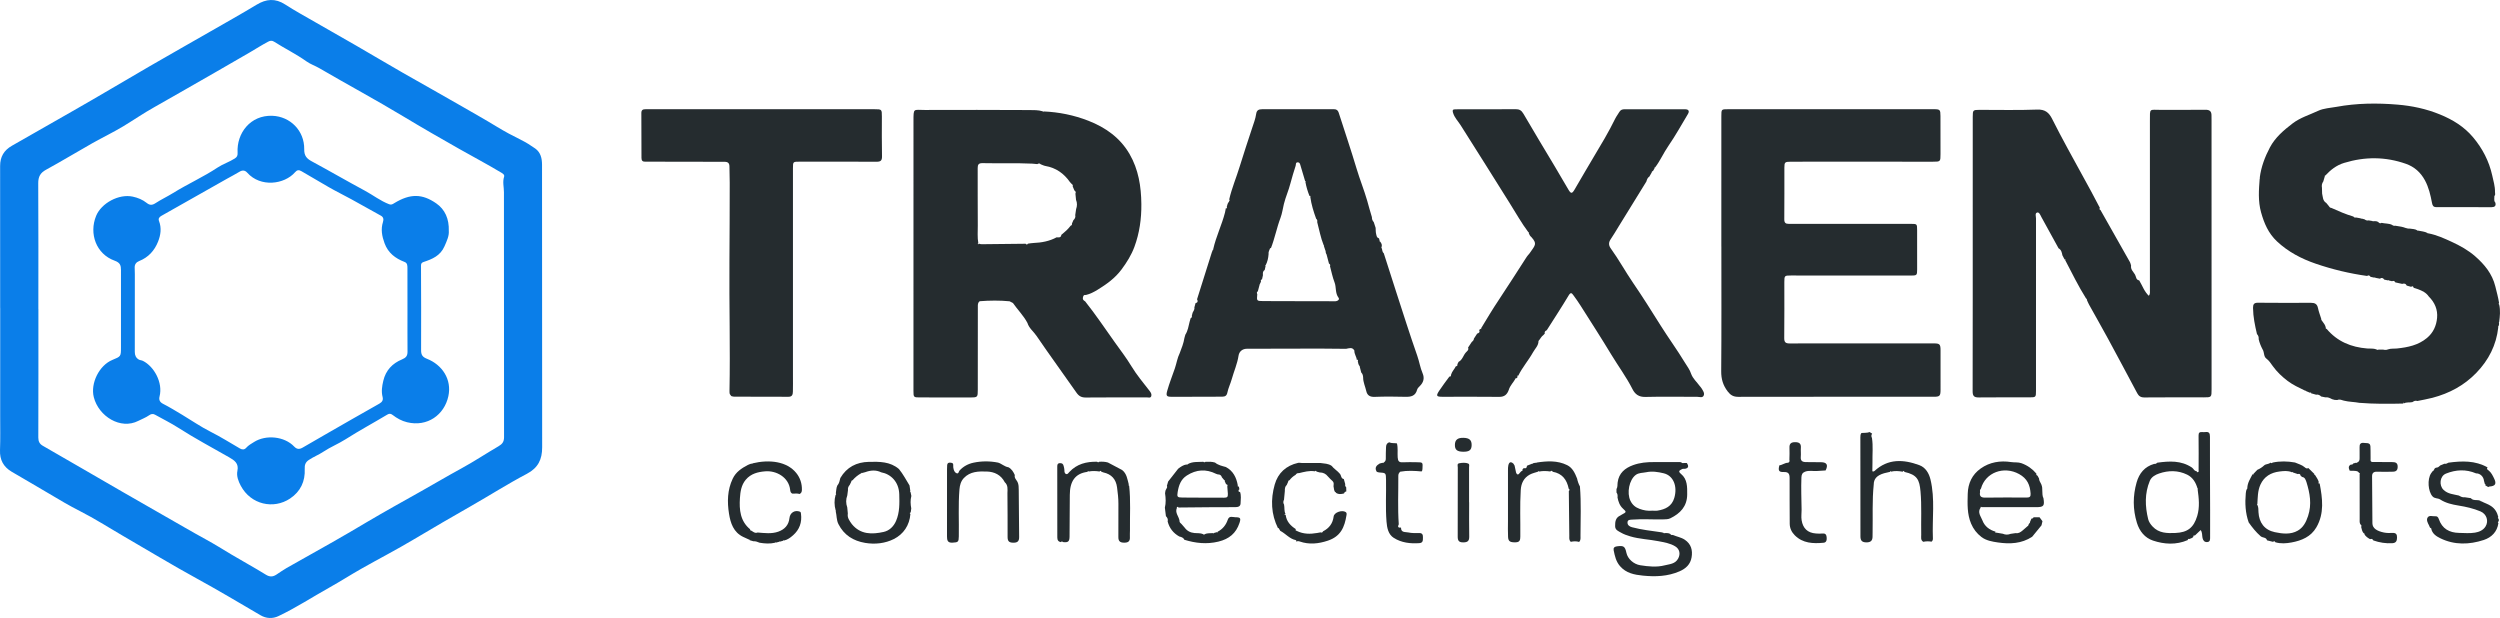
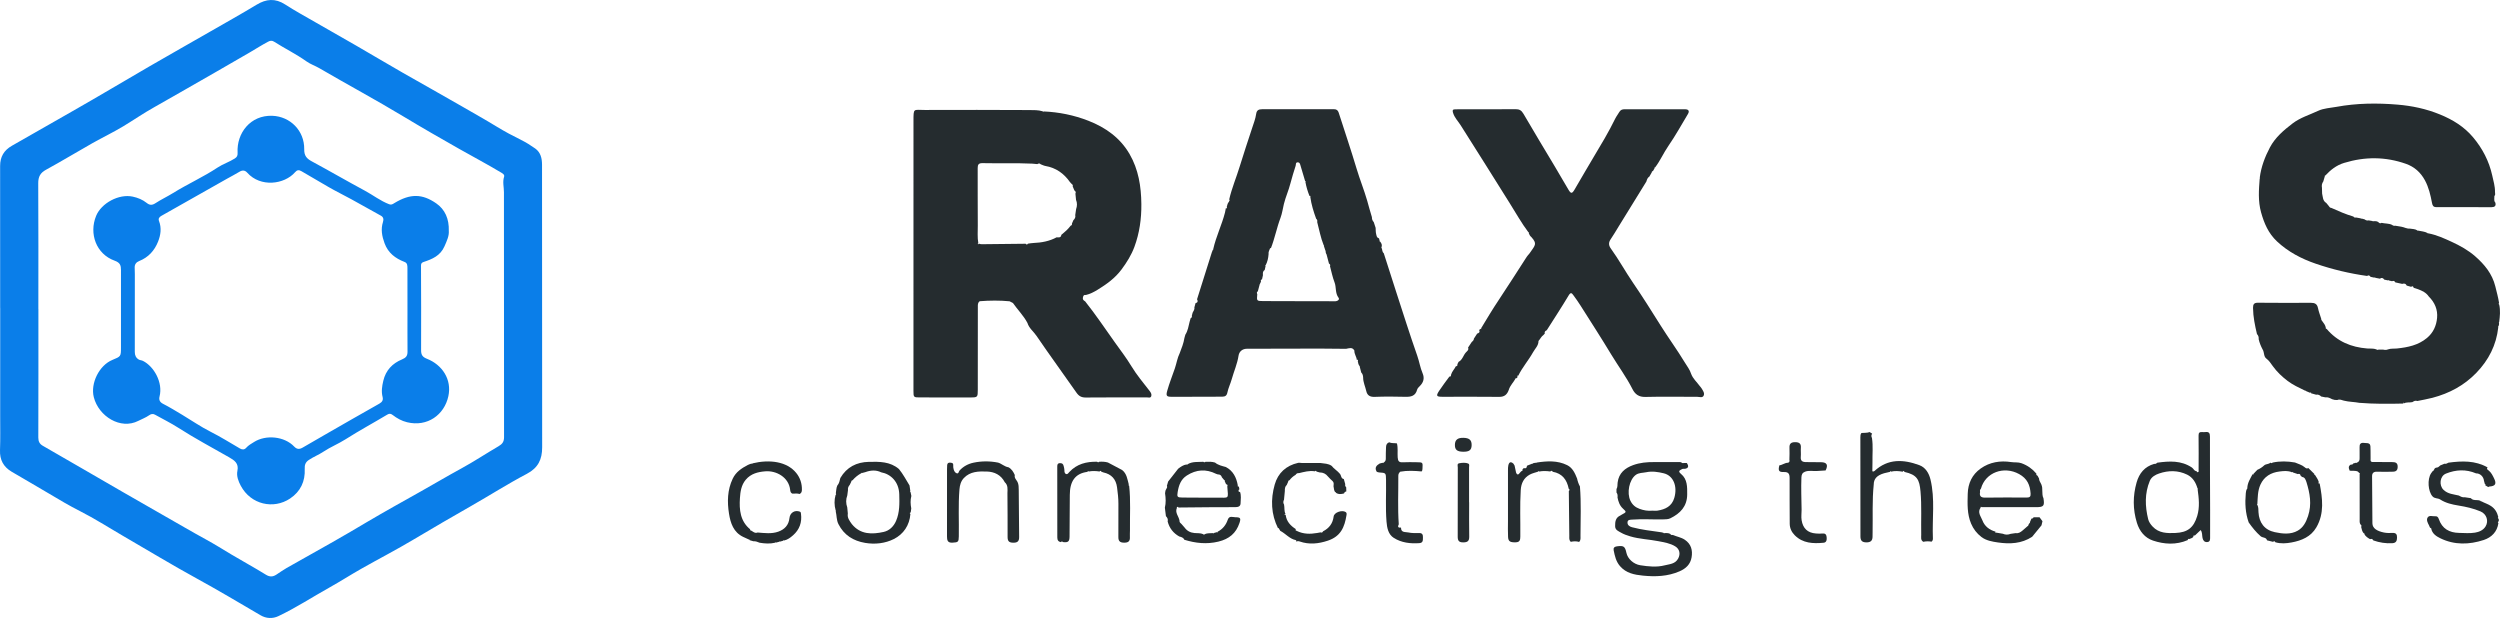
<svg xmlns="http://www.w3.org/2000/svg" version="1.1" id="_x2014_ŽÓť_x5F_1" x="0px" y="0px" viewBox="0 0 3614.83 893.57" style="enable-background:new 0 0 3614.83 893.57;" xml:space="preserve">
  <style type="text/css">
	.st0{fill:#FFFFFF;}
	.st1{fill:#F7F7F7;}
	.st2{fill:#FDFEFF;stroke:#1A2745;stroke-width:21;stroke-linecap:round;stroke-linejoin:round;stroke-miterlimit:10;}
	.st3{fill:none;stroke:#1A2745;stroke-width:21;stroke-linecap:round;stroke-linejoin:round;stroke-miterlimit:10;}
	.st4{fill:#FFFFFF;stroke:#1A2745;stroke-width:21;stroke-linecap:round;stroke-linejoin:round;stroke-miterlimit:10;}
	.st5{fill-rule:evenodd;clip-rule:evenodd;fill:#FFFFFF;}
	.st6{fill-rule:evenodd;clip-rule:evenodd;fill:#FFD102;}
	.st7{fill-rule:evenodd;clip-rule:evenodd;fill:none;stroke:#FFD102;stroke-width:22;stroke-miterlimit:10;}
	.st8{fill:#0A7EE9;}
	.st9{fill:#252C2F;}
</style>
  <g>
    <path class="st8" d="M0.23,445.2c0-68.34,0.07-136.68-0.06-205.01c-0.02-13.35,5.31-22.74,17.1-29.47   c30.15-17.22,60.29-34.47,90.48-51.63c36.24-20.6,71.99-42.08,108.07-62.97c29.42-17.04,59.03-33.76,88.51-50.68   C326.59,32.66,349,20.13,370.96,6.85c13.99-8.47,27.04-9.61,41.24-0.45c14.35,9.25,29.38,17.44,44.18,25.98   c19.6,11.3,39.32,22.4,58.9,33.72c22.52,13.02,44.86,26.34,67.43,39.28c28.39,16.28,57.03,32.11,85.34,48.5   c16.67,9.65,33.5,19.04,49.96,29.11c11.43,6.99,23.49,13.43,35.64,19.43c7.05,3.48,13.79,7.74,20.22,12.29   c7.93,5.62,9.87,14.34,9.88,23.4c0.09,136.23,0.03,272.47,0.19,408.7c0.02,17.35-5.75,29.7-22.2,38.34   c-27.34,14.36-53.44,31.04-80.29,46.35c-27.91,15.92-55.7,32.03-83.29,48.51c-24.77,14.8-50.46,28.05-75.58,42.28   c-15.45,8.75-30.41,18.38-45.92,27.04c-24.73,13.8-48.48,29.38-74.09,41.55c-8.37,3.98-17.66,3.55-25.82-1.23   c-30.58-17.93-61.04-36.06-92.13-53.09c-36.38-19.93-71.83-41.45-107.7-62.25c-20.35-11.81-40.2-24.6-61.15-35.21   c-15.44-7.81-30.25-16.62-45.01-25.44c-17.89-10.69-36-20.98-53.93-31.59c-11.86-7.02-17.34-17.18-16.82-31.19   c0.61-16.51,0.25-33.06,0.26-49.59C0.31,549.25,0.3,497.23,0.3,445.2C0.27,445.2,0.25,445.2,0.23,445.2z M55.46,446.89   c0.02,0,0.05,0,0.07,0c0,61.93,0.08,123.87-0.13,185.8c-0.02,5.62,1.88,9.22,6.47,11.86c19.38,11.18,38.76,22.37,58.14,33.56   c38.46,22.2,76.79,44.63,115.43,66.5c20.78,11.76,41.31,23.94,62.28,35.37c12.58,6.86,24.85,14.58,37.22,21.99   c16.38,9.81,33.22,18.88,49.44,28.95c5.61,3.49,10.07,3.27,15.09,0.04c4.94-3.18,9.69-6.68,14.79-9.58   c22.25-12.67,44.57-25.19,66.9-37.72c16.82-9.44,33.36-19.35,49.97-29.15c25.55-15.06,51.48-29.47,77.35-43.98   c19.51-10.95,38.74-22.39,58.4-33.1c18.4-10.02,35.9-21.69,54.02-32.24c5.32-3.1,7.91-6.43,7.9-12.93   c-0.18-118.14-0.13-236.28-0.15-354.41c0-7.38-2.21-14.73,0.2-22.18c0.92-2.84-1.39-4.46-3.92-5.97   c-20.04-12.02-40.69-22.94-61.01-34.45c-26.9-15.25-53.74-30.64-80.21-46.62c-40.17-24.26-81.53-46.41-122.04-70.07   c-5.99-3.5-12.82-5.74-18.42-9.73c-15.01-10.68-31.57-18.74-47.04-28.6c-2.94-1.87-5.55-1.54-8.58,0.06   c-8.95,4.73-17.45,10.21-26.18,15.3c-32.32,18.86-64.85,37.37-97.32,55.99c-13.71,7.86-27.41,15.77-41.21,23.47   c-15.3,8.54-29.7,18.5-44.67,27.54c-14.53,8.78-29.94,16.11-44.73,24.47c-22.36,12.64-44.32,26-66.86,38.3   c-8.43,4.6-11.46,10.1-11.39,19.69C55.66,325.66,55.46,386.28,55.46,446.89z" />
-     <path class="st9" d="M3037.13,303.64c14.25,25.17,28.52,50.34,42.71,75.54c0.83,1.48,1.06,3.29,1.56,4.93   c-0.92,5.53,3.47,9.03,5.76,13.06c1.57,2.76,1.2,7.62,5.96,8.24c4.53,7.38,7.22,15.94,13.87,22.29c2.29-2.7,1.63-5.65,1.63-8.37   c0.01-81.34-0.12-162.69,0-244.03c0.03-19.88-1.37-16.28,16.69-16.42c21.19-0.16,42.38,0.16,63.56-0.15c6.41-0.1,8.9,2.46,8.8,8.46   c-0.04,2.2,0.07,4.41,0.07,6.61c0.02,129.62,0.03,259.24,0.05,388.86c0,11.9,0.02,11.91-11.79,11.91   c-28.47,0-56.94-0.17-85.41,0.12c-5.28,0.05-8.13-2.03-10.38-6.25c-13.96-26.15-27.86-52.34-42-78.4   c-9-16.58-18.38-32.96-27.53-49.46c-1.27-2.29-2.22-4.75-3.32-7.12c0.58-1.01,0.08-1.45-0.89-1.64   c-11.31-17.95-20.56-37.02-30.38-55.78c0.17-0.39,0.33-0.79,0.5-1.19c-0.45,0.12-0.9,0.23-1.35,0.35c-1.05-2.02-2.1-4.03-3.15-6.03   c-0.79-3.95-1.5-7.96-5.56-10.15c-8.22-14.95-16.46-29.89-24.66-44.85c-1.58-2.88-3.14-7.56-6.14-6.88   c-3.67,0.83-1.79,5.67-1.8,8.67c-0.09,83.11-0.04,166.21-0.02,249.32c0,8.98-0.24,9.27-9.27,9.28c-24.5,0.03-49-0.14-73.49,0.13   c-6.5,0.07-8.87-1.94-8.85-8.69c0.19-90.16,0.13-180.32,0.14-270.48c0-42.33,0-84.65,0.02-126.98c0-9.23,0.43-9.66,9.73-9.67   c27.81-0.04,55.65,0.66,83.41-0.4c11.52-0.44,17.11,4.38,21.69,13.57c7.2,14.43,14.82,28.66,22.5,42.85   c11.24,20.78,22.72,41.43,34.03,62.17c4.26,7.82,8.32,15.75,12.47,23.62C3035.25,302.03,3035.5,303.03,3037.13,303.64z" />
    <path class="st9" d="M1508.88,161.13c22.36,0.93,44.1,5.37,64.85,13.47c24.76,9.67,45.86,24.56,59.51,48.09   c12.96,22.34,16.82,46.87,17.08,72.36c0.22,21.26-2.7,41.99-10.01,61.79c-4.34,11.75-10.96,22.46-18.66,32.81   c-9.45,12.69-21.53,21.22-34.44,29.22c-5.34,3.31-10.98,6.23-17.18,7.7c-3.25-0.62-3.88,1.7-4.25,4.02   c-0.37,2.3,0.6,3.61,3.27,5.15c15.22,19.1,28.79,39.44,42.95,59.28c8.08,11.32,16.66,22.48,23.95,34.52   c7.66,12.66,17.33,24.13,26.43,35.88c1.95,2.51,3.22,5.06,2.18,7.68c-1.1,2.78-4.29,1.46-6.55,1.47   c-29.33,0.09-58.66-0.07-87.98,0.22c-6.18,0.06-9.97-1.91-13.55-7.06c-19.11-27.49-38.97-54.46-57.78-82.14   c-4.28-6.3-10.83-11.04-13.1-18.67c-5.59-10.58-14.19-19.01-20.94-28.78c-1.62-0.83-3.25-1.67-4.85-2.5   c-14.37-1.39-28.75-1.23-43.14-0.11c-3.06,2.07-2.77,5.26-2.77,8.34c-0.03,39.87-0.09,79.74-0.08,119.61   c0,10.93-0.21,11.21-11.06,11.2c-24.26-0.02-48.52,0-72.78-0.03c-8.91-0.01-9.17-0.31-9.17-9.33   c-0.01-129.97-0.05-259.94,0.03-389.91c0.01-19.86-0.21-16.35,16.39-16.4c50.28-0.17,100.57-0.15,150.85,0.12   c6.5,0.04,13.2-0.14,19.6,1.81C1507.94,161.77,1508.33,161.99,1508.88,161.13z M1554.98,279.99c1.05-2.05,0.21-3.48-1.5-4.64   c-0.81-1.94-1.62-3.87-2.43-5.81c0.53-1.6-0.11-2.72-1.47-3.53c-0.88-0.96-1.88-1.84-2.62-2.9c-8.72-12.4-20.2-20.51-35.36-23.13   c-2.33-0.4-4.52-1.59-6.78-2.41c-1.56-1.73-3.23-1.35-4.94-0.27c-2.4-0.23-4.79-0.57-7.2-0.68c-23.97-1.11-47.96-0.21-71.93-0.73   c-5.86-0.13-7.11,2.23-7.09,7.23c0.1,27.69-0.09,55.37,0.15,83.06c0.07,8.54-0.78,17.14,0.79,25.64c-0.89,0.08-1.03,0.66-0.46,1.12   c0.52,0.42,1.11,0.08,1.31-0.64c2.73,1.17,5.62,0.8,8.43,0.77c19.7-0.17,39.39-0.41,59.09-0.64c1.17,1.43,2.3,1.6,3.35-0.13   c2.58-0.32,5.15-0.83,7.73-0.94c11.79-0.5,23.21-2.48,33.71-8.21c2.93,0.05,6.31,0.98,6.84-3.57c4.86-3.99,9.65-8.06,13.42-13.17   c1.64-0.48,2.2-1.61,1.95-3.22c0.69-1.61,1.39-3.21,2.08-4.82c2.21-2,3.33-4.38,2.66-7.41c0.42-2.84,0.83-5.68,1.25-8.52   c1.59-4.5,1.74-9-0.1-13.48C1555.56,285.99,1555.27,282.99,1554.98,279.99z" />
    <path class="st9" d="M3406.52,314.46c2.3,0.42,4.61,0.84,6.9,1.26c0.26,0.62,0.59,0.97,1.13,0.23c1.44,0.39,2.88,0.78,4.31,1.16   c1.8,1.29,3.72,2.19,6.03,1.54c1.91,0.32,3.82,0.64,5.73,0.95c0.29,0.77,0.65,1.01,1.17,0.16c2.41-0.05,4.82-0.13,6.95,1.27   c1.35,1.5,2.83,2.55,4.89,1.2c4.95,1.22,10.25,0.62,14.99,2.85c1.41,1.09,2.93,1.78,4.78,1.29c2.87,0.47,5.75,0.94,8.6,1.41   c4.2,0.65,8.01,3.15,12.46,2.77c3.7,0.65,7.62,0.39,10.92,2.65c0.28,0.56,0.64,0.74,1.16,0.25c4.52,1.06,9.29,1.15,13.48,3.48   c0.09,0.69,0.44,0.81,1.01,0.44c11.96,2.25,22.84,7.19,33.86,12.26c12.33,5.66,24.1,12.25,34.08,21   c13.33,11.68,24.61,25.16,29.08,43.43c1.96,8.01,4.18,15.94,5.44,24.1c-0.79,0.81-0.81,1.58,0.17,2.28   c1.96,8.44,1.05,16.87-0.02,25.3c-0.16,0.04-0.47,0.1-0.47,0.12c0.05,0.31,0.13,0.6,0.21,0.9c0.27,1.92-0.05,3.72-1.02,5.39   c-0.15,0.1-0.43,0.25-0.42,0.32c0.08,0.32,0.24,0.62,0.38,0.93c-2.83,25.6-13.85,47.19-31.66,65.65   c-17.66,18.31-38.99,29.68-63.48,36.15c-7.28,1.92-14.6,3.09-21.88,4.64c-2.75-1.09-4.99,0.19-7.19,1.62   c-4.1,0.85-8.52-0.3-12.4,1.91c-0.21-0.45-0.41-0.88-0.66-1.29c-0.02-0.04-0.47,0.11-0.47,0.12c0.09,0.44,0.22,0.88,0.34,1.32   c-21.18,0.5-42.35,0.66-63.47-1.05c-7.4-1.44-15.03-1.27-22.43-3.18c-2.94-0.76-6.12-2.46-9.4-0.87c-2.61,0.15-5.12-0.27-7.54-1.21   c-3.07-1.53-6.1-3.28-9.77-2.67c-2.03-0.41-4.06-0.82-6.07-1.23c-2.02-2.09-4.45-3.11-7.41-2.63c-2.4-0.67-4.8-1.34-7.2-2.02   c0.05-0.33,0.24-0.83,0.1-0.95c-0.52-0.44-1.05-0.42-1.35,0.33c-2.14-0.91-4.28-1.81-6.41-2.72c-0.07-0.73-0.41-0.9-1.03-0.48   c-8.68-4.2-17.5-8.23-25.21-14.06c-8.13-6.15-15.51-13.15-21.52-21.51c-2.76-3.84-5.23-7.84-9.25-10.82   c-3.88-2.88-2.89-8.44-4.97-12.45c-0.17-0.29-0.34-0.58-0.51-0.87c-2.43-4.69-4.46-9.54-5.59-14.7c0.27-2.83-0.45-5.35-2.48-7.43   c-2.93-12.41-5.54-24.85-5.68-37.69c-0.05-5.05,1.22-7.63,7.04-7.57c25.54,0.26,51.07,0.22,76.61,0.11   c5.51-0.02,9.02,1.51,10.24,7.47c1.09,5.33,3.12,10.47,4.73,15.68c-0.12,1.31,0.47,2.34,1.37,3.24c2.23,3.02,4.69,5.91,5.25,9.8   c-0.3,1.03,0.17,1.47,1.18,1.48c15.33,18.26,35.46,26.56,58.76,28.38c4.37,0.34,8.84-0.34,13.07,1.25c1.02,1,2.18,0.85,3.39,0.4   c2.15-0.01,4.3-0.03,6.43-0.04c2.39,0.52,4.78,0.73,7.12-0.32c4.24-1.51,8.7-0.85,13.05-1.31c15.59-1.65,30.61-4.68,43.21-15.15   c9.21-7.65,13.62-17.7,14.68-29.02c1.12-11.99-3.38-22.44-12-30.98c-3.78-5.63-9.58-8.3-15.65-10.59c-2.07-0.66-4.14-1.31-6.2-1.96   c-0.5-2.27-1.67-2.92-3.67-1.46c-2.12-0.59-4.24-1.18-6.34-1.76c-1.37-3.03-3.74-3.41-6.6-2.46c-3.32-0.73-6.65-1.47-9.96-2.2   c-1.02-2.07-2.58-2.65-4.7-1.67c-1.45-0.33-2.9-0.65-4.34-0.98c-0.16-0.27-0.32-0.54-0.48-0.81c-0.21,0.23-0.42,0.46-0.62,0.69   c-1.92-0.39-3.83-0.79-5.74-1.18c-1.71-2.36-3.74-3.29-6.39-1.39c-2.25-0.43-4.5-0.86-6.75-1.29c-0.19-1.06-0.54-1.05-1.01-0.14   c-1.91-0.41-3.83-0.81-5.73-1.22c-1.29-1.87-2.8-2.94-5.02-1.29c-25.37-3.54-50.28-9.49-74.39-17.77   c-20.47-7.03-39.68-16.99-55.91-32.21c-12.46-11.69-18.57-26.14-22.99-41.95c-4.54-16.26-3.27-32.67-1.98-49.11   c0.16-0.09,0.47-0.22,0.45-0.28c-0.08-0.33-0.23-0.63-0.36-0.95c1.99-15.52,7.5-30.05,14.71-43.63   c7.6-14.32,19.92-24.86,32.8-34.67c11.15-8.49,24.51-12.36,36.86-18.18c7.99-3.77,17.63-4.12,26.57-5.77   c29.28-5.4,58.85-5.67,88.34-3.2c20.93,1.75,41.34,6.07,61.19,14.18c18.77,7.66,35.18,17.82,48.04,33.14   c13.49,16.07,23.07,34.44,27.62,55.12c1.74,7.93,4.18,15.76,4,24.02c-0.04,1.91,0.98,3.96-0.87,5.56   c-0.36,7.38-0.36,7.38,1.36,9.71c1.34,4.78-1.06,6.56-5.43,6.56c-26.67-0.02-53.34-0.13-80.01-0.08c-4.43,0.01-5.47-2.54-6.15-6.12   c-2.12-11.21-4.62-22.22-10.14-32.5c-6.24-11.63-15.38-19.71-27.51-23.99c-29.56-10.43-59.25-10.53-89.38-1.34   c-11.37,3.46-19.55,10.14-27.22,18.3c-0.77-0.08-0.9,0.32-0.69,0.96c-0.74,2.53-1.49,5.05-2.23,7.56c-1.98,2.75-2.56,5.8-1.93,9.12   c0.08,2.79,0.15,5.58,0.22,8.36c1.19,4.88,0.77,10.49,6.01,13.61c1.09,1.33,2.19,2.65,3.28,3.96c1.03,1.54,1.99,3.2,4.19,3.27   c10.38,4.65,20.78,9.25,31.73,12.42C3403.82,314.32,3404.92,315.06,3406.52,314.46z" />
-     <path class="st9" d="M2488.94,356.26c0-62.83-0.01-125.65,0.01-188.48c0-9.89,0.06-9.87,9.88-9.87c99.1,0,198.19,0,297.29,0   c8.95,0,9.65,0.7,9.66,9.88c0.02,18.3,0.04,36.59,0.05,54.89c0.01,11.04-0.08,11.14-10.95,11.14   c-57.6-0.01-115.21-0.03-172.81-0.04c-11.04,0-22.07,0.01-33.1,0.06c-8.09,0.04-8.87,0.76-8.88,8.52   c-0.04,24.91,0.11,49.82-0.13,74.73c-0.05,5.03,1.86,6.64,6.52,6.6c11.7-0.1,23.39-0.01,35.09-0.01c47.23,0,94.46-0.02,141.68,0.01   c8.65,0.01,8.76,0.16,8.78,9c0.04,18.96,0.02,37.92,0.03,56.87c0.01,8.36-0.39,8.88-8.99,8.89c-30.02,0.03-60.03-0.02-90.05-0.04   c-27.81-0.02-55.62-0.03-83.43-0.06c-9.25-0.01-9.55,0.21-9.56,9.67c-0.03,26.89,0.19,53.79-0.14,80.68   c-0.08,6.18,1.93,7.93,7.85,7.9c41.49-0.16,82.98-0.05,124.48-0.04c28.03,0.01,56.06-0.03,84.09-0.02c8.25,0,9.55,1.21,9.59,9.6   c0.09,19.18,0.08,38.35,0.01,57.53c-0.03,8.89-1.2,10.02-9.83,10.02c-94.24,0-188.48-0.08-282.72,0.11   c-6.96,0.01-11.13-2.41-15.28-7.85c-6.72-8.81-9.42-17.93-9.33-29.16c0.5-60.18,0.24-120.36,0.24-180.54   C2488.97,356.26,2488.96,356.26,2488.94,356.26z" />
    <path class="st9" d="M1986.36,321.14c0.91,2.8,1.81,5.59,2.71,8.37c0.19,2.89,0,5.9,0.71,8.67c0.62,2.43,0.73,5.62,4.16,6.42   c0.33,1.29,0.66,2.57,0.99,3.85c-0.18,0.58-0.18,1.04,0.66,0.87c2.19,2.61,3.28,5.44,1.76,8.76c1.78,2.39,0.71,6.03,3.46,8.02   c5.91,18.44,11.75,36.91,17.74,55.32c10.1,31.04,19.9,62.19,30.71,92.98c2.96,8.43,4.23,17.27,7.77,25.51   c2.95,6.87,1.29,13.16-4.22,18.43c-1.54,1.47-3.27,3.25-3.78,5.18c-2.41,9.06-8.78,10.45-16.97,10.24   c-14.75-0.39-29.54-0.5-44.28,0.08c-6.9,0.27-10.86-2.09-12.28-8.49c-1.45-6.52-4.54-12.66-4.51-19.49   c-0.13-2.71-0.69-5.29-2.76-7.28c-0.73-2.84-1.46-5.67-2.19-8.5c0.09-0.13,0.28-0.35,0.25-0.4c-0.19-0.25-0.43-0.45-0.66-0.67   c-1.64-2.02-1.91-4.5-2.36-6.91c0.37-1.25,0.98-2.73-1.4-1.59c-0.34-4.75-3.9-8.68-3.52-13.6c-3.01-5.5-7.68-3.27-12.02-2.53   c-12.78-0.12-25.55-0.35-38.33-0.34c-35.05,0.02-70.09,0.13-105.14,0.24c-6.37,0.02-11.1,3.94-12.01,10   c-1.77,11.78-6.69,22.64-9.86,34.01c-1.82,6.52-4.94,12.73-6.29,19.32c-0.95,4.61-3.3,5.85-7.13,5.94   c-6.61,0.14-13.22,0.1-19.83,0.12c-17.85,0.04-35.71,0.07-53.56,0.08c-7.45,0.01-8.48-1.44-6.46-8.68   c3.06-10.98,7.32-21.53,11-32.29c2.52-7.36,3.59-15.21,7.11-22.27c2.73-7.14,5.59-14.25,6.77-21.89c0.44-1.54,0.87-3.09,1.3-4.62   c3.71-5.67,4.59-12.3,6.19-18.69c0.49-1.72,0.99-3.45,1.47-5.16c1.46-0.72,2.22-1.8,1.72-3.5c0.38-1.5,0.77-3,1.15-4.48   c1.1-2.41,3.13-4.52,2.52-7.52c0.56-2.1,1.13-4.19,1.69-6.27c3.39-0.85,3.68-2.92,2.21-5.67c7.12-22.61,14.23-45.22,21.36-67.82   c0.39-1.24,0.95-2.42,1.43-3.63c0.77,0.03,0.83-0.37,0.58-0.96c4.05-18.18,12.44-34.97,17.03-52.98c0.53-2.09,0.84-4.24,1.26-6.35   c2.43,0.96,1.63-0.53,1.27-1.67c0.88-2.55,0.97-5.43,3.12-7.44c0.01-1.15,2.05-2.06,0.42-3.42c3.78-16.44,10.44-31.97,15.33-48.07   c5.61-18.47,11.85-36.76,17.82-55.12c2.21-6.8,4.88-13.48,5.88-20.61c0.71-5.07,3.51-6.71,8.48-6.69   c29.32,0.12,58.64,0.01,87.97-0.02c5.29,0,10.58,0.07,15.87-0.01c3.52-0.05,5.81,1.36,6.92,4.8c8.69,27.1,17.83,54.06,25.99,81.31   c4.67,15.6,10.81,30.69,15.32,46.28c2.27,7.86,4.24,15.83,6.76,23.62C1983.66,316.66,1984.39,319.13,1986.36,321.14z    M1826.12,397.91c-0.43,1.95-0.85,3.89-1.28,5.84c-1.54,0.69-2.26,1.74-1.52,3.43c-0.71,1.51-1.42,3.02-2.13,4.53l0.02,0.28   c-0.82,3.09-1.64,6.18-2.46,9.27c-2.09,1.06-1.37,2.66-0.82,4.23c-0.93,9.57-0.93,9.78,8.53,9.85c24.86,0.18,49.72,0.16,74.58,0.21   c9.68,0.02,19.36-0.13,29.04,0.08c3.92,0.08,7.32-2.52,5.43-5.01c-5.25-6.88-3.05-15.16-5.88-22.41   c-2.92-7.49-4.43-15.53-6.56-23.33c0.94-1.82-0.05-2.88-1.47-3.78c-1.09-4.11-2.17-8.23-3.26-12.34c0.09-0.15,0.27-0.41,0.25-0.42   c-0.23-0.19-0.49-0.35-0.75-0.52c-0.43-1.36-0.86-2.72-1.29-4.08c0.85-0.49,0.69-0.91-0.08-1.29c-0.75-2.28-1.5-4.55-2.25-6.83   c0.13-0.14,0.38-0.36,0.36-0.39c-0.2-0.28-0.44-0.52-0.68-0.78c-4.39-10.78-6.32-22.26-9.34-33.42c0.47-1.87,0.1-3.49-1.48-4.72   c-3.74-10.21-6.96-20.57-8.45-31.38c0.08-0.89,0.7-2.2-1.21-1.56c-2.57-6.57-4.67-13.27-5.87-20.23c0.7-0.7,0.7-1.15-0.42-1.23   c-2.18-7.34-4.37-14.67-6.55-22.01c-0.69-2.31-1.06-5.14-4.16-5.17c-3.26-0.03-2.42,3.08-3,4.97c-2.59,8.46-5.41,16.86-7.55,25.43   c-2.54,10.12-6.94,19.6-9.43,29.77c-1.64,6.71-2.54,13.78-4.91,20.06c-5.48,14.49-8.29,29.75-13.96,44.12   c-0.15-0.15-0.28-0.35-0.47-0.43c-0.15-0.07-0.51-0.04-0.53,0.03c-0.99,2.88-2.81,5.55-2.29,8.82c-0.41,5.62-1.6,11.02-4.24,16.05   c-0.75,0.37-0.91,0.8-0.1,1.29c-0.43,1.87-0.86,3.75-1.29,5.62C1825.66,392.24,1825.94,395.09,1826.12,397.91z" />
    <path class="st9" d="M2214.18,342.73c-1.78-1.46-2.89-3.36-3.66-5.47c0.86-0.79,0.46-1.14-0.47-1.3   c-10.03-13.32-18.1-27.89-26.97-41.95c-11.44-18.14-22.76-36.36-34.19-54.51c-12.25-19.44-24.62-38.81-36.81-58.29   c-3.74-5.98-8.9-10.86-11.09-18.12c-1.52-5.04,0.78-4.9,3.61-5.02c5.5-0.24,11.03-0.05,16.54-0.06   c23.38-0.02,46.77,0.07,70.15-0.15c5.43-0.05,8.6,1.61,11.5,6.62c14.85,25.64,30.29,50.95,45.46,76.41   c6.63,11.13,13.05,22.39,19.7,33.51c3.51,5.87,5.15,5.8,8.68-0.17c5.27-8.89,10.45-17.83,15.63-26.77   c9.23-15.95,18.89-31.65,28.1-47.58c5.34-9.24,10.45-18.8,15.2-28.46c1.61-3.28,3.98-6.19,5.79-9.39c1.73-3.06,4.31-4.07,7.63-4.07   c29.12,0.02,58.24-0.03,87.36,0.02c5.27,0.01,6.86,2.57,4.27,6.89c-9.29,15.48-18.03,31.34-28.27,46.16   c-6.96,10.07-11.76,21.34-19.16,31.05c-0.97-0.21-1.05,0.24-0.7,0.98c-0.8,1.42-1.61,2.83-2.41,4.24   c-1.08,0.23-1.76,0.83-1.76,2.01c-1.15,1.99-2.29,3.99-3.43,5.97c-2.69,1.63-3.52,4.39-4.33,7.17   c-13.42,21.76-26.84,43.52-40.26,65.28c-3.76,6.09-7.33,12.32-11.38,18.21c-3.21,4.68-3.02,8.88,0.18,13.3   c11.67,16.13,21.18,33.65,32.44,50.07c13.75,20.06,26.67,40.69,39.6,61.3c11.34,18.07,23.98,35.29,35.03,53.55   c3.25,5.37,7.23,10.32,9.12,16.42c2.52,6.87,8.07,11.62,12.25,17.34c0.96,1.21,2.06,2.33,2.85,3.64c1.93,3.2,4.64,6.81,3.06,10.34   c-1.75,3.89-6.29,1.83-9.52,1.85c-24.92,0.12-49.86-0.48-74.77,0.18c-9.45,0.25-14.93-3.84-18.67-11.25   c-8.89-17.59-20.66-33.4-30.81-50.2c-14.46-23.93-29.64-47.42-44.59-71.04c-3.13-4.94-6.52-9.72-9.98-14.43   c-2.16-2.93-3.76-5.15-6.9,0.11c-10.16,17.03-21.07,33.62-31.68,50.37c-2.06,0.94-3.63,2.18-2.88,4.8   c-0.65,0.71-1.3,1.41-1.94,2.11c-3.18,2.19-4.6,5.86-7.14,8.6c0.13,6.68-4.89,10.96-7.78,16.17   c-6.51,11.74-15.57,21.91-21.46,34.04c-2.4-0.37-1.58,0.76-0.85,1.84c-0.62,0.69-1.23,1.38-1.84,2.06   c-0.14-0.17-0.26-0.4-0.44-0.46c-0.16-0.05-0.51,0.03-0.57,0.15c-2.94,5.89-8.17,10.42-10.04,16.94   c-2.34,6.51-6.08,10.2-13.9,10.09c-27.33-0.38-54.67-0.07-82.01-0.12c-8.76-0.01-9.55-1.28-4.73-8.68   c4.62-7.08,9.85-13.75,14.81-20.59c2.57,0.42,2.15-1.62,2.5-3.03c1.31-4.45,4.81-7.65,6.74-11.73c1.77-0.23,2.76-1.07,2.27-3.01   c0.59-1.17,1.18-2.34,1.77-3.49c5.68-2.88,6.67-9.43,10.64-13.7c1.72-1.84,4.48-3.58,3.04-6.94c1.79-2.7,3.58-5.4,5.36-8.09   c1.53-1.29,3.05-2.6,3.1-4.85c1.56-2.41,3.13-4.82,4.68-7.22c2.43-0.8,4.38-1.89,2.94-4.98c0.52-0.7,1.04-1.39,1.55-2.08   c0.34,0.72,0.87,0.9,1.46,0.38c0.13-0.11-0.15-0.68-0.24-1.03c8.34-13.8,16.6-27.64,25.59-41.06   c13.75-20.54,26.89-41.48,40.35-62.22c1.17-1.81,2.74-3.36,4.1-5.02C2218.97,355.39,2223.66,352.94,2214.18,342.73z" />
-     <path class="st9" d="M1056.2,571.15c-1.53-1.6-1.45-3.64-1.41-5.61c1.21-62.59-0.56-125.17-0.08-187.76   c0.3-37.88,0.34-75.77,0.42-113.65c0.02-7.71-0.41-15.41-0.4-23.12c0.01-4.94-1.91-7.06-7.1-7.05c-34.2,0.06-68.4-0.09-102.61-0.18   c-3.97-0.01-7.95-0.13-11.92,0.01c-3.88,0.13-5.58-1.41-5.57-5.43c0.04-21.6-0.01-43.2-0.18-64.8c-0.04-4.45,2.03-5.68,6.08-5.63   c10.59,0.12,21.18,0,31.78,0c99.74,0,199.49,0,299.23,0c10.6,0,10.71,0.19,10.69,10.61c-0.03,19.18-0.22,38.36,0.19,57.52   c0.13,6.27-2.09,7.84-7.98,7.81c-37.07-0.2-74.15-0.1-111.22-0.1c-9.47,0-9.56,0.01-9.57,9.55c-0.02,100.29-0.01,200.57,0,300.86   c0,7.27,0.13,14.55-0.08,21.82c-0.12,4.01-0.63,7.76-6.44,7.72c-26.26-0.19-52.52-0.1-78.77-0.17c-1.27,0-2.54-0.53-3.81-0.81   C1057.05,572.21,1056.62,571.68,1056.2,571.15z" />
    <path class="st9" d="M2438.97,669.42c3.18,4.65,2.48,7.36-2.29,8.38c-1.48,0.32-3.36-0.26-4.5,0.45c-2.57,1.62-7.01,2.52-1.53,7.02   c9.33,7.66,9,18.9,8.91,29.8c-0.14,17.1-10.05,27.35-24.31,34.32c-3.15,1.54-7,1.53-10.67,1.61c-14.74,0.35-29.48-0.84-44.21,0.3   c-3.1,0.24-6.93-0.14-7.12,3.99c-0.18,3.84,2.7,6.03,6.47,7.04c14.02,3.74,28.41,5.29,42.71,7.35c1.08,0.15,2.11,0.59,3.16,0.89   c0.28,0.92,0.67,1.08,1.19,0.14c2.78,0.13,5.63-0.2,8.19,1.26c0.92,1.25,2.02,2.09,3.7,1.47c5.72,2.54,12.13,3.45,17.42,6.99   c9.19,6.16,11.58,15.15,9.82,25.48c-1.73,10.15-8.28,16.23-17.48,20.21c-17.08,7.4-35,8-52.98,6.18   c-12.11-1.23-24.15-3.43-33.03-13.7c-5.85-6.77-7.52-14.73-9.17-22.89c-0.69-3.41,1-5.22,4.61-5.73   c9.75-1.38,11.82-0.07,13.83,9.42c1.82,8.59,10.36,16.37,19.91,17.89c11.82,1.87,23.83,3.15,35.48,0.14   c6.95-1.79,15.22-1.83,19.49-9.93c3.43-6.51,2.14-13.5-4.22-17.44c-7.48-4.64-16.05-5.87-24.42-7.53   c-13.46-2.68-27.34-3.02-40.57-6.94c-4.74-1.4-9.55-3.06-13.76-5.56c-3.47-2.06-8.14-3.5-8.24-9.19   c-0.11-6.56,0.62-12.38,7.48-15.44c0.79-0.35,1.46-0.96,2.23-1.36c6.78-3.55,6.97-3.75,1.62-8.62c-4.83-4.4-6.62-10.03-7.88-16.02   c0.26-2.57,0.28-5.11-1.49-7.28c0-1.66,0.01-3.32,0.01-4.96c1.89-2.97,1.16-6.42,1.68-9.64c1.71-13.45,10.55-20.68,22.35-24.99   c9.81-3.58,20.09-4.49,30.51-4.4c11.23,0.11,22.45-0.04,33.68,0c2.35,0.01,4.91-0.58,6.84,1.44   C2434.57,669.52,2436.77,669.47,2438.97,669.42z M2389.65,738.39c1.38,0,4.31,0.39,7.09-0.07c11.23-1.83,20.57-6.18,24.16-18.33   c4.94-16.74-1.23-32.25-15.26-35.65c-8.25-2-16.83-3.36-25.49-1.5c-5.09,1.09-10.5,0.48-15.09,3.96   c-9.3,7.03-13.1,25.88-7.57,37.26c2.85,5.87,7.16,9.53,13.25,11.72C2376.43,737.84,2382.14,739.06,2389.65,738.39z" />
    <path class="st9" d="M3171.42,776.3c-1.56,1.77-3.79,2.26-5.84,3.07c-1.55-0.64-2.04,0.31-2.32,1.58   c-16.64,7.16-33.86,6.18-50.21,0.67c-11.56-3.9-19.43-13.26-23.25-25.75c-5.97-19.51-5.91-38.93-0.41-58.3   c3.72-13.09,11.61-22.94,25.42-26.83c1.86,0.38,3.21-0.56,4.48-1.73c17.37-2.42,34.51-3.45,50.11,7.03   c2.46,1.65,3.35,5.46,7.16,5.15c-0.68,0.99-0.2,1.69,0.77,1.54c1.21-0.19,2.46-0.76,1.69-2.49c0.03-16.74,0.27-33.49-0.04-50.22   c-0.08-4.32,1.29-5.56,5.15-5.3c1.54,0.1,3.11,0.18,4.63-0.01c5.28-0.67,6.71,1.55,6.69,6.77c-0.1,35.47,0.14,70.94,0.24,106.41   c0.04,13,0,26-0.02,39c-0.01,3.13,0.19,6.58-4.22,6.87c-4,0.26-5.87-2.18-6.73-5.84c-0.87-3.71-0.02-7.89-2.73-11.52   c-2.99,2.84-5.65,5.37-8.31,7.9C3172.03,773.92,3171.06,774.36,3171.42,776.3z M3177.63,707.48c0.82-0.53,0.53-0.89-0.17-1.2   c-2.46-8.59-6.81-16-15.06-20.01c-13.11-6.38-26.88-6.25-40.39-1.67c-5.41,1.83-11.13,4.91-13.53,10.67   c-7.53,18.09-6.93,36.72-2.39,55.35c0.97,3.99,3.46,7.53,6.39,10.67c9.19,9.85,21.1,9.86,33.14,9.34   c17.54-0.75,26.32-7.69,31.4-24.54C3180.88,733.28,3179.39,720.38,3177.63,707.48z" />
    <path class="st9" d="M2886.86,770.22c3.05,0.52,6.09,1.03,9.12,1.55c3.74,1.69,7.51,1.6,11.3,0.13c2.44-0.36,4.89-0.71,7.32-1.07   c4.11,0.76,7.11-1.44,10.01-3.85c2.47-2.15,4.94-4.3,7.41-6.44c0.87,0.11,0.88-0.31,0.58-0.94c0.59-1.07,1.18-2.14,1.76-3.2   c1.14,0.21,1.28-0.17,0.61-1.04c0.79-1.84,1.58-3.69,2.37-5.52c1.38-0.04,2.56-0.41,3.01-1.92c2.9,0,5.79,0.01,8.68,0.01   c1.4,1.9,2.81,3.81,4.23,5.71c-0.46,1.99-0.93,3.98-1.39,5.95c-4.51,5.51-9.02,11.03-13.53,16.55   c-15.29,10.03-32.23,10.74-49.52,8.22c-8.33-1.21-17.02-2.71-23.86-7.93c-6.55-5-11.65-11.53-14.94-19.39   c-5.8-13.85-5.22-28.23-4.85-42.8c0.39-15.48,6.41-28.04,18.7-36.78c13.06-9.28,28.29-11.76,44.11-9.32   c4.99,0.77,10.06-0.13,15.01,1.67c8.58,3.13,15.68,8.15,21.51,15.07c-0.56,1.57,0.28,2.39,1.61,2.95c0.72,1.33,1.44,2.67,2.15,3.98   c-0.01,3.4,2.29,5.92,3.46,8.89c1.09,2.84,1.44,5.79,1.29,8.79c0.3,3.69-0.15,7.52,1.69,10.99c1.79,11.2,0.33,12.86-10.91,12.84   c-26.23-0.04-52.46-0.02-78.68-0.02c-0.21-0.21-0.48-0.62-0.63-0.58c-0.51,0.15-1.08,0.4-0.51,1.1   c-5.26,6.96,0.29,12.88,2.46,18.65c3.18,8.47,10.08,13.81,18.95,16.27C2884.27,770.85,2885.9,770.19,2886.86,770.22z    M2863.07,711.32c-1.22,5.98,1.12,8.29,7.3,8.21c20.05-0.27,40.12-0.25,60.17-0.11c4.35,0.03,5.84-1.38,5.57-5.73   c-0.76-12.32-4.81-21.77-16.69-28.28c-21.95-12.04-48.59-2.42-55.1,21.09C2862.97,707.87,2862.58,709.48,2863.07,711.32z" />
    <path class="st9" d="M1742.12,772.4c3.88-1.92,8.1-1.15,12.17-1.57c0.54,0.82,0.9,0.63,1.14-0.21c1.38-0.39,2.75-0.78,4.12-1.16   c0.9,0.73,1.26,0.56,1.04-0.61c7.29-3.76,12.08-9.69,14.67-17.37c2.13-6.32,7.31-3.57,11.16-3.57c7.28-0.01,8.03,1.48,5.79,8.25   c-4.93,14.92-15.01,23.22-30.5,26.97c-16.98,4.11-33.06,2.29-49.24-2.68c-1.36-3.21-4.31-3.98-7.29-4.72   c-8.71-4.86-14.33-12.1-16.83-21.74c0.86-3.11-0.4-5.55-2.52-7.71c-0.5-4.08-1.01-8.16-1.51-12.22c1.7-6.89,1.29-13.83,0.28-20.78   c0.39-2.01,0.27-4.16,1.6-5.9c0.9-1.51,2.04-2.99,1.05-4.94c0.6-2.06,1.21-4.13,1.81-6.18c4.82-6.15,9.65-12.32,14.48-18.49   c3.68-2.86,7.46-5.51,12.22-6.23c0.52,0.79,0.94,0.73,1.24-0.17c7.15-4.37,15.19-3.14,22.95-3.65c1.03,0.9,2.08,0.92,3.12-0.01   c4.63-0.19,9.26-0.25,13.75,1.11c4.55,3.78,10.19,4.95,15.69,6.45c10.64,5.64,15.22,15.23,17.26,26.45   c-0.23,1.22-0.31,2.31,1.53,1.7c0.27,1.4,0.54,2.79,0.8,4.18c-1.53,0.61-1.35,1.89-1,3.05c0.33,1.11,1.09,0.89,1.78,0.23   c2.12,5.56,1.09,11.33,0.91,16.99c-0.15,4.61-3.91,5.39-7.63,5.42c-12.76,0.1-25.53,0.05-38.29,0.13   c-14.74,0.1-29.47,0.28-44.21,0.42c0.26-0.83-0.24-1.18-0.86-0.95c-0.55,0.21-1.73,0.27-1.09,1.48   c-3.18,7.08,2.87,12.27,3.78,18.49c-0.32,2.37,1.47,3.51,2.9,4.85c1.55,1.77,3.09,3.55,4.63,5.31c3.51,4.77,8.33,7.18,14.17,7.71   c4.14,0.37,8.4-0.16,12.37,1.54C1740.36,773.29,1741.22,773.22,1742.12,772.4z M1774.58,703.4c0.73-1.79,0.36-2.99-1.76-3.24   c-0.65-1.49-1.3-2.98-1.96-4.47c0.7-0.69,0.66-1.1-0.42-1.13c-1.21-1.44-2.42-2.89-3.64-4.33c-0.85-3.02-2.88-4.39-5.98-4.27   c-0.82-0.28-1.69-0.47-2.47-0.85c-14.52-7.24-28.51-6.34-42.18,2.37c-8.8,5.6-11.72,14.21-13.32,23.8   c-1.18,7.1-0.62,8.09,6.73,8.13c16.71,0.09,33.42,0.25,50.13,0.14C1777.56,719.43,1776.12,722.44,1774.58,703.4z" />
    <path class="st9" d="M2710.29,681.1c19.64-18.27,42.11-16.96,65.03-8.49c8.89,3.28,13.8,11.59,15.99,20.55   c6.87,28.17,2.33,56.91,3.53,85.37c0.08,1.82-0.44,3.48-1.93,4.68c-3.99-0.7-7.98-0.67-11.96,0.2c-4.14-2.43-2.93-6.53-3-10.11   c-0.43-20.89,0.83-41.78-1.02-62.68c-1.51-17.04-4.79-24.13-23.28-28.27c-0.55-2.17-1.46-1.53-2.45-0.3   c-5.64-1-11.29-1.45-16.94-0.09c-0.09-0.77-0.61-0.82-1.15-0.57c-0.15,0.07-0.11,0.55-0.16,0.84c-2.85,0.67-5.71,1.34-8.54,2   c-10.49,3.08-15.08,8.06-15.12,16.4c-2.4,23.03-1.15,46.14-1.63,69.21c-0.04,1.98-0.1,3.96-0.08,5.94   c0.04,6.08-2.81,8.52-9.01,8.45c-6.28-0.08-8.51-2.62-8.5-8.77c0.07-47.72-0.07-95.43-0.11-143.15c0-2.18,0.04-4.43,1.56-6.25   c3.95-0.43,8.03,0.15,11.87-1.35c1.21,0.77,2.42,1.55,3.62,2.31c-1.49,2.04-1.41,4.14-0.26,6.3c1.79,11.78,0.47,23.62,0.72,35.43   c0.08,3.5-0.11,7.01-0.17,10.5C2706.89,682.12,2708.1,682.39,2710.29,681.1z" />
    <path class="st9" d="M1316.6,711.52c0.39,1.87,0.78,3.74,1.17,5.59c-1.6,5.99-1.29,12.02-0.14,18.05   c-0.28,1.94-0.56,3.88-0.83,5.81c-1.7,0.42-1.63,1.18-0.4,2.15c-1.29,16.52-10.09,29.3-23.98,36.29   c-12.44,6.25-27.02,7.98-41.35,5.58c-17.2-2.89-30.66-11.16-38.75-27.2c-2.98-5.91-2.36-12.41-3.94-18.52   c0.14-0.11,0.42-0.27,0.4-0.33c-0.12-0.33-0.31-0.64-0.47-0.95c-2.07-7.45-2.18-14.9-0.1-22.35c1.02-0.6,0.94-1.37,0.32-2.22   c0.71-3.77,0.53-7.7,2.12-11.28c2.83-3.11,3.46-7.13,4.44-11.01c9.23-15.72,23.39-22.95,41.21-23.33   c15.37-0.33,30.83-0.53,43.54,10.4c5.99,7.32,10.33,15.72,15.28,23.73c0.41,2.85,0.82,5.7,1.23,8.54   C1315.45,711.05,1315.51,711.41,1316.6,711.52z M1228.61,701.16c-1.92,2.13-2.85,4.6-2.49,7.49c-0.33,2.54-0.65,5.07-0.98,7.61   c-2.15,5.8-2.12,11.6-0.07,17.41c0.28,2.97,0.56,5.93,0.84,8.9c-1.07,6.23,2.58,10.66,5.81,15.26   c12.44,15.25,29.1,15.03,45.9,11.33c8.2-1.81,14.51-7.73,18.05-16.02c5.31-12.43,4.94-25.29,4.59-38.46   c-0.48-18.03-12.34-29.28-26.09-31.73c-7.67-3.72-15.39-3.04-23.13-0.22c-1.49,0.39-2.98,0.78-4.46,1.17   c-0.52-0.53-0.85-0.32-1.09,0.27c-4.92,2.6-9.14,6.06-12.76,10.27c-1.18,0.21-1.87,0.84-1.86,2.1   C1230.12,698.07,1229.37,699.62,1228.61,701.16z" />
    <path class="st9" d="M3337.68,676.75c2.88,2.82,5.76,5.63,8.63,8.44c-0.67,0.94-0.48,1.32,0.7,1.04c2.16,3.56,4.77,6.88,5.88,10.99   c-0.8,0.6-0.66,1.36-0.16,1.99c0.13,0.16,0.86-0.16,1.31-0.26c4.11,21.63,7.05,43.28-4.75,63.58   c-7.88,13.55-21.22,19.12-35.88,21.82c-7.76,1.43-15.68,2.03-23.47-0.3c-0.77-2.08-2.04-1.46-3.36-0.61   c-2.87-0.72-5.74-1.43-8.6-2.14c-1.22-4.75-6.37-3.43-9.29-5.98c-6.75-5.9-12.18-12.75-17.26-19.98   c-4.82-13.67-5.48-27.76-4.18-42.03c0.22-2.38,0.51-4.8,2.01-6.83c0.1-0.07,0.29-0.15,0.3-0.24c0.01-0.25-0.06-0.49-0.1-0.74   c0.26-7.44,4.31-13.44,7.53-19.73c0.44,0.16,0.89,0.31,1.33,0.46c-0.02-0.32-0.03-0.64-0.05-0.97c1.89-1.98,3.78-3.96,5.66-5.94   c3.81-1.55,7.18-3.82,10.18-6.64c2.6-2.02,6.37-1.29,8.77-3.74c1.1,1.02,2.18,0.91,3.22-0.12c10.77-2.26,21.54-1.98,32.31-0.08   c4.77,2.13,10,3.33,14.09,6.91C3333.97,676.98,3335.61,678.08,3337.68,676.75z M3326.59,687.97c-0.47-2.35-1.72-3.4-4.15-2.48   c-2.35-0.78-4.69-1.57-7.04-2.35c-0.29-0.9-0.7-1.02-1.25-0.19c-5.89-2.68-12.11-1.94-18.14-1.2c-12.37,1.53-22.19,7.18-27.58,19   c-4.1,9-3.85,18.7-4.45,28.25c-0.91,0.5-0.63,0.9,0.11,1.26c1.63,3.29,1.32,6.9,1.52,10.38c0.86,15.14,8.7,25.62,23.5,28.81   c11.1,2.39,23,3.74,33.3-2.17c7.68-4.4,11.84-11.89,14.86-21.06c5.68-17.21,2.66-33.07-2.33-49.29c-1.25-3.12-1.95-6.71-6.21-7.25   C3328.03,689.12,3327.31,688.55,3326.59,687.97z" />
    <path class="st9" d="M3612.63,749.92c0.63,1.38,0.72,2.77,0.03,4.14c-1.27,0.69-1.04,1.48-0.13,2.31   c-1.8,12.72-10.07,20.78-21.25,24.43c-20.92,6.84-42.26,7.47-62.66-2.47c-5.93-2.89-11.88-6.67-13.29-14.2   c-0.06-1.43-0.63-1.17-1.35-0.38c-0.61-1.41-1.11-2.88-1.84-4.23c-1.91-3.56-4.06-7.77-1.98-11.19c2.32-3.82,7.25-1.48,11.03-1.86   c2.95-0.29,4.3,1.47,5.17,4.03c4.75,13.98,15.21,19.77,29.31,20.03c7.69,0.15,15.55,0.86,23.04-0.38   c5.68-0.94,11.75-3.31,15.2-8.87c4.9-7.91,1.65-18.05-7.25-21.82c-10.16-4.3-20.86-6.71-31.77-8.47c-9.24-1.5-18.47-3.57-26.5-8.77   c-3.46-2.24-7.98-0.97-11.16-4.56c-6.38-7.2-7.77-24.52-2.03-33.33c0.72-1.1,1.57-2.12,2.35-3.16c1.46-0.13,1.37-1.66,2.16-2.4   c0.63-2,2.21-2.61,4.08-2.75c2.09-0.18,3.17-1.95,4.68-3.04c2-0.82,4-1.64,5.98-2.46c2.23,0.57,4.03-0.55,5.86-1.54   c19.47-2.62,38.7-3.3,56.59,6.86c-2.12,2.49,0.53,3.61,1.71,4.57c3.71,3.03,5.64,7.21,7.65,11.26c3.92,7.91,1.93,11.19-6.73,11.81   c-0.58,0.04-1.13,0.5-1.7,0.76c-1.43-0.85-2.87-1.71-4.3-2.55c0.64-0.88,0.57-1.55-0.58-1.9c-0.41-1.51-0.83-3.03-1.24-4.53   c-0.61-6.16-5.73-11-11.43-10.8c-14.56-6.23-29.17-5.49-43.56,0.31c-8.96,3.61-10.36,16.95-3.51,23.5   c6.41,6.13,14.49,6.33,22.17,8.23c2.67,1.49,5.35,3.05,8.63,2.48c2.93,0.44,5.85,0.89,8.77,1.33c2.13,2.73,5.23,2.66,8.25,2.79   c2.04,0.01,4.05,0.21,5.86,1.26c0.07,0.7,0.4,0.86,1,0.47c4.49,2.47,9.4,3.81,13.85,6.77c6.17,4.1,9.01,9.42,10.64,16.02   C3611.63,748.47,3611.43,749.26,3612.63,749.92z" />
    <path class="st9" d="M1572.7,681.98c-0.19,0.12-0.36,0.31-0.56,0.33c-17.72,2.42-25.24,13.77-25.27,33.35   c-0.03,20.01-0.17,40.02-0.36,60.04c-0.07,7.5-2.12,9.07-9.76,8.07c-0.95-1.47-1.79-1.17-2.57,0.16c-3.96-0.62-5.39-2.92-5.39-6.89   c0.04-33.93-0.05-67.87-0.07-101.8c0-2.68-0.04-5.43,3.88-5.56c3.17-0.1,4.7,1.09,5.42,4.34c0.42,1.89,1.03,3.74,1.03,5.69   c0,2.27,0.08,4.76,2.42,5.67c2.19,0.85,3.47-1.52,4.65-2.8c10.9-11.79,24.83-15.25,40.18-14.92c1.05,1.02,2.11,1.04,3.17,0.01   c4.23-0.23,8.44-0.12,12.53,1.09c6.81,3.6,13.63,7.21,20.45,10.82c6.87,5.28,7.61,13.39,9.69,20.88c-0.47,0.82-0.47,1.5,0.55,1.9   c2.36,21.48,0.89,43.03,1.17,64.54c0.04,3.08-0.34,6.17-0.12,9.23c0.44,6.17-1.95,8.64-8.4,8.55c-6.02-0.08-8.32-2.3-8.26-8.16   c0.15-16.05-0.05-32.11,0.06-48.16c0.05-7.95-0.96-15.78-1.96-23.63c-1.52-11.82-8.03-19.07-19.76-21.61   c-1.05-0.23-2.03-0.78-3.04-1.19c-0.74-1.53-1.59-1.29-2.48-0.13c-5.27-0.82-10.54-1.05-15.81,0   C1573.51,680.88,1573.01,680.7,1572.7,681.98z" />
    <path class="st9" d="M2284.47,703.38c1.98,23.84,0.84,47.72,0.82,71.58c0,3,0.59,6.22-2.03,8.63c-3.97-1.21-7.96-1.06-11.97-0.14   c-2.78-2.32-2.15-5.54-2.19-8.54c-0.25-21.65-0.46-43.3-0.69-64.94c1.29-1.15,1.44-2.25-0.16-3.27   c-2.61-12.99-9.31-22.13-23.14-24.55c-0.94-2.04-2.21-1.5-3.54-0.42c-5.32-0.73-10.63-0.99-15.93,0.07   c-0.54-0.9-1.03-1.12-1.41,0.11c-4.12,1.41-8.54,2.29-12.32,4.35c-8.63,4.72-12.43,12.62-13.02,22.23   c-1.38,22.44-0.37,44.9-0.62,67.35c-0.05,4.8-0.63,8.12-6.54,8.31c-8,0.25-10.81-1.15-11.17-7.63c-0.42-7.46-0.13-14.96-0.13-22.44   c-0.01-24.66-0.03-49.31,0-73.97c0-2.41-0.03-4.89,0.5-7.22c1.04-4.58,3.45-6.06,7.37-2.45c0.55,0.92,1.11,1.84,1.67,2.76   c0.73,3.41,1.45,6.83,2.18,10.23c1.87,4.33,3.75,2.58,5.64,0c0.62-0.68,1.23-1.35,1.84-2.02c1.41-0.32,2.34-0.96,1.72-2.62   c0.63-0.65,1.26-1.3,1.87-1.95c3.1,1,4.47-0.39,4.66-3.41c2.43-0.97,4.87-1.93,7.29-2.89c0.74,0.5,1.13,0.36,1.07-0.6   c1.4-0.3,2.8-0.6,4.2-0.9c0.51,0.84,0.87,0.61,1.15-0.17c15.09-2.3,30.19-3.31,44.38,3.69c7.86,3.88,11.32,11.68,14.4,19.43   C2281.19,695.97,2282.52,699.79,2284.47,703.38z" />
    <path class="st9" d="M1458.15,675.64c4.65,2.45,7.13,6.67,9.19,11.22c-1.03,4.24,2.26,6.81,3.93,10.01   c1.78,3.7,1.72,7.71,1.76,11.64c0.24,22.65,0.26,45.3,0.58,67.94c0.09,6.36-2.55,8.39-8.76,8.27c-6.12-0.12-7.98-2.56-7.94-8.41   c0.13-21.11-0.12-42.22-0.23-63.31c0.13-5.58,1.04-11.37-3.85-15.75c-5.5-10.57-14.86-15.13-26.14-15.47   c-11.85-0.36-23.9-0.18-33.01,9.43c-4.33,4.57-5.87,10.39-6.37,16.42c-1.87,22.64-0.53,45.34-0.93,68.01   c-0.14,8.06-0.97,8.59-9.24,9.02c-7.07,0.37-7.86-3.54-7.84-9.11c0.09-32.37,0.03-64.74,0.03-97.11c0-1.98,0.07-3.96,0.21-5.94   c0.2-2.79,1.94-3.8,4.52-3.53c2.22,0.23,4.45,0.39,4.24,3.68c-0.12,1.95,0.06,4.01,0.6,5.88c0.66,2.32,1.79,4.75,4.13,5.71   c3.22,1.31,3.11-2.43,4.3-3.75c5.57-6.17,12.68-9.87,20.39-11.49c11.68-2.45,23.63-2.45,35.44-0.11   C1448.42,670.48,1452.49,674.83,1458.15,675.64z" />
    <path class="st9" d="M1132,782c-1.51,0.41-3.01,0.81-4.51,1.22c-0.54-0.62-0.94-0.49-1.21,0.24c-1.37,0.36-2.74,0.71-4.1,1.07   c-0.52-0.82-0.87-0.52-1.17,0.17c-7.59,1.81-15.18,1.34-22.76,0.03c-2.83-1.17-5.68-2.34-8.87-2.08c-1.81-0.53-3.62-1.06-5.43-1.57   c0.2-0.54,0.19-0.92-0.57-0.73c-2.88-1.31-5.78-2.59-8.64-3.94c-14.24-6.71-18.51-20.14-20.66-33.72   c-2.69-17.03-2.4-34.18,5.35-50.5c4.64-9.79,12.8-15.07,21.72-19.81c1.73-0.92,3.68-1.43,5.53-2.12c0.59,0.76,1.03,0.8,1.25-0.26   c24.86-5.99,49.92-2.77,63.37,13.87c5.66,7,8.41,15.35,8.2,24.5c-0.06,2.61-0.82,4.76-3.38,5.9c-3.27-1.11-6.65-0.47-10-0.49   c-2.94-0.76-3.36-3.23-3.63-5.64c-2.01-18.07-20.03-27.94-35.92-26.65c-10.46,0.85-20.77,3.23-28.27,12.18   c-6.58,7.85-7.81,17.42-8.42,26.62c-1.1,16.83,0.37,33.46,15.1,45.31c-0.19,0.12-0.42,0.21-0.52,0.38   c-0.09,0.15-0.07,0.55-0.03,0.56c3.74,0.96,6.41,5.39,11.05,3.44c10.01,0.81,20.14,2.22,29.86-1.22   c9.11-3.23,15.1-9.46,16.15-19.63c0.81-7.84,7.8-12.07,14.96-9.35c1.61,0.61,1.56,1.84,1.72,3.11c1.6,12.38-2.12,22.93-11.51,31.13   c-3.75,3.27-7.82,6.45-12.97,7.5C1133.02,781.24,1132.34,781.01,1132,782z" />
    <path class="st9" d="M1873.28,686.64c-3.48,1.98-6.41,4.59-8.8,7.79c-1.22,0.19-1.94,0.84-1.88,2.16   c-0.69,1.54-1.37,3.09-2.05,4.61c-2.62,2.36-2.87,5.47-2.75,8.71c-0.4,4.21-0.81,8.42-1.21,12.61c-1.22,2.35-1.4,4.72,0.06,7.07   c0.94,4.55-0.12,9.43,2.17,13.76c-0.75-0.18-1.54,0-1.3,0.82c0.26,0.9,0.95,0.55,1.41-0.06c1.06,9.75,7.01,16.05,14.84,21   c-1.48,1.87,0.32,2.06,1.38,2.59c9.39,4.68,19.25,4.71,29.29,2.97c1.68-0.31,3.35-0.61,5.01-0.92c1.71,0.78,2.85,0.15,3.57-1.49   c8.84-4.5,14.07-11.33,15.35-21.47c0.75-5.92,11.98-9.75,17.27-6.49c1.94,1.2,1.53,3.15,1.27,4.74   c-2.73,16.99-8.15,30.46-26.97,36.73c-13.3,4.44-26.93,6-40.65,1.18c-1.6-0.56-3.46-0.76-5.1,0.28c0.43-0.93,0.2-2.1-0.57-2.26   c-9.09-1.83-14.68-9.43-22.44-13.42c-0.64-1.07-1.27-2.14-1.91-3.2c0-0.31,0-0.61-0.01-0.92c-0.43,0.16-0.86,0.32-1.29,0.48   c-10.17-20.43-10.9-41.84-4.83-63.26c4.75-16.76,16.48-27.47,33.8-31.38c1.63-0.37,3.44,0.09,5.14,0.17   c9.08,0.01,18.18,0.02,27.28,0.04c5.5,0.79,11.21,0.73,16.03,4.08c3.5,4.49,8.66,7.25,12.23,11.79c1.88,2.4,1.3,6.66,5.43,7.32   c0.7,2.48,1.4,4.96,2.09,7.43c-0.55,1.82,0.13,3.28,1.39,4.56c0.05,1.98,0.1,3.96,0.15,5.93c-1.7,0.27-2.79,1.24-3.27,2.89   c-4.09,1.11-8.12,1.63-11.87-1.04c0.29-0.8,0.02-1.07-0.79-0.79c-2.26-2.36-1.78-5.55-2.57-8.34c0.56-6.06,0.56-6.06-4.67-10.76   c-1.13-1.19-2.25-2.38-3.36-3.56c-3.04-3.93-7.06-5.89-12.05-5.86c-1.51-0.42-3.02-0.84-4.52-1.26c-0.55-1.47-1.37-1.33-2.32-0.38   c-7.98-1.36-15.55,0.89-23.16,2.67C1875.96,683.87,1874.4,684.82,1873.28,686.64z" />
    <path class="st9" d="M3397.53,680.6c-1.49-3.37-2.58-6.67,1.74-8.9c1.59,0.43,2.7-0.21,3.46-1.59c1.45-0.37,2.89-0.74,4.33-1.11   c0.47,0.8,0.82,0.61,1.1-0.14c2.86-1.08,3.73-3.21,3.66-6.14c-0.12-5.41,0.13-10.83-0.03-16.24c-0.11-3.93,1.1-6.32,5.43-6.11   c10.41,0.46,10.41,0.46,10.42,11.37c0.01,3.75-0.08,7.5,0.07,11.24c0.08,1.94-0.84,4.57,2.45,5.03c9.46,0.04,18.93,0.08,28.39,0.13   c4.81,0.02,8.54,0.68,8.33,7.2c-0.21,6.6-4.38,6.72-8.92,6.78c-7.05,0.09-14.1,0.13-21.15-0.04c-4.73-0.11-6.99,1.95-6.95,6.63   c0.16,22.66,0.31,45.32,0.48,67.98c0.06,7.45,7.06,11.34,16.74,13.32c4.05,0.83,8.35,0.77,12.52,0.58   c5.16-0.23,6.44,2.42,6.34,6.88c-0.1,4.48-1.31,7.59-6.56,7.94c-9.55,0.64-18.74-0.85-27.71-3.99c-1.02-2.05-2.56-2.76-4.74-1.81   c-3.25-1.94-6.53-3.85-8.28-7.45c0.32-0.67,0.3-1.13-0.64-0.97c-2.81-2.48-2.95-6.08-3.95-9.31c1.09-1.72,0.06-2.8-1.2-3.8   c-1.35-2.46-0.95-5.16-0.95-7.77c-0.06-21.79-0.04-43.57-0.05-65.35c0.7-0.83,0.37-1.14-0.59-1.12c-0.67-0.66-1.34-1.32-2-1.97   C3405.53,680.11,3401.45,681.13,3397.53,680.6z" />
    <path class="st9" d="M2587.35,664.74c0.06-5.71,0.43-11.43,0.1-17.12c-0.35-6.08,2.32-8.28,8.12-8.28c5.6,0.01,8.82,1.72,8.36,8.01   c-0.32,4.37,0.29,8.81-0.12,13.16c-0.57,6.02,2.47,7.67,7.73,7.63c7.25-0.05,14.51,0.06,21.76,0.19c8.3,0.15,10.37,4.06,6.37,11.91   c-4.06,0.24-8.13,0.43-12.2,0.76c-5.83,0.47-11.79-1.2-17.52,1.05c-3.72,1.44-5.07,3.99-5.23,8.12   c-0.62,15.64,0.02,31.27,0.26,46.89c0.08,5.03-0.8,9.96,0.03,15.11c1.89,11.68,8.55,18.36,20.72,19.2c3.07,0.21,6.2,0.41,9.24,0.06   c4-0.46,5.84,1.27,6.21,4.96c0.37,3.71,0.11,7.95-4.34,8.37c-15.11,1.43-30.05,0.93-41.72-10.78c-4.51-4.53-7.32-10.14-7.32-16.94   c0.01-21.81-0.32-43.61-0.16-65.42c0.05-6.24-1.38-9.37-8.44-9.11c-7.17,0.26-8.39-2.15-6.34-9.69c4.25-0.39,7.61-3.56,12.07-3.7   C2587,669.06,2588.11,667.07,2587.35,664.74z" />
    <path class="st9" d="M2024.62,682.04c-1.66,1.55-2.77,3.31-2.75,5.72c0.16,23.44-1.01,46.9,0.66,70.31   c-1.89,3.58-1.06,5.34,3.24,4.73c-0.21,7.77,6.51,6.17,10.56,7.09c5.08,1.15,10.53,0.92,15.82,0.86c4.79-0.05,5.4,2.84,5.31,6.46   c-0.09,3.72,0.44,7.73-5.2,8.14c-13.02,0.93-25.79-0.58-36.84-7.52c-8.18-5.14-9.92-14.58-10.64-23.77   c-1.57-20.02-0.31-40.09-0.68-60.13c-0.19-10.19,0.05-10.17-10.3-10.85c-1.04-0.07-2.06-0.59-3.08-0.89   c-3.59-5.77-0.6-9.22,4.26-12.02c1.44-0.36,2.88-0.71,4.32-1.07c0.54,0.84,0.91,0.55,1.21-0.19c2.17-1.31,3.37-2.87,3.26-5.77   c-0.21-5.45,0.25-10.93,0.33-16.39c0.05-3.36,1.12-5.99,4.49-7.22c3.58,1.73,7.54,0.91,11.29,1.58c1.71,6.67,0.59,13.53,1.08,20.29   c0.39,5.39,1.9,7.35,7.32,7.05c6.79-0.38,13.61-0.15,20.42-0.08c8.66,0.09,8.65,0.13,8.11,9.01c-0.09,1.54-0.1,3.08-1.24,4.29   C2045.26,680.76,2034.93,680.14,2024.62,682.04z" />
    <path class="st9" d="M2124.3,726.34c0,16.53-0.21,33.06,0.1,49.58c0.12,6.51-2.6,8.3-8.68,8.33c-6.16,0.03-8-2.39-7.97-8.29   c0.17-33.28,0.03-66.55,0.11-99.83c0.01-2.16-1.32-5.62,1.88-6.23c4.46-0.85,9.3-1.39,13.57,0.59c1.72,0.8,0.85,3.67,0.85,5.6   c0.05,16.75,0.03,33.5,0.03,50.25C2124.23,726.34,2124.27,726.34,2124.3,726.34z" />
    <path class="st9" d="M2115.32,653.17c-8.53-0.19-11.7-2.89-11.63-9.94c0.07-7.18,3.91-10.36,12.3-10.17   c8.57,0.19,12.02,3.26,11.9,10.57C2127.76,650.85,2124.45,653.36,2115.32,653.17z" />
    <path class="st8" d="M648.93,333.76c0.62,7.32-2.83,14.62-6.24,22.4c-6.04,13.77-17.8,18.53-30.39,22.71   c-2.87,0.95-3.56,2.55-3.55,5.28c0.14,40.74,0.36,81.49,0.14,122.23c-0.04,6.81,2.08,9.89,8.56,12.44   c21.71,8.54,36.16,29.57,30.85,54.07c-5.85,26.99-30.39,44.73-59.59,37.67c-7.98-1.93-14.7-5.72-20.94-10.52   c-2.81-2.16-4.91-2.25-7.67-0.6c-20.09,12.04-40.71,23.17-60.49,35.76c-10.34,6.58-21.93,11.21-32.11,18   c-6.78,4.52-14.34,7.38-21.05,11.93c-4.87,3.3-6.11,7.28-5.84,12.86c0.88,18.06-6.16,32.79-21.12,42.82   c-23.95,16.05-56.78,8.84-71.33-18.4c-3.39-6.35-6.48-14.05-4.88-21.61c2.31-10.92-4.47-15.28-12.1-19.64   c-24.51-14.03-49.47-27.27-73.26-42.56c-10.87-6.98-22.55-12.69-33.84-19.02c-3.14-1.76-5.81-0.98-8.56,0.95   c-4.82,3.37-10.37,5.36-15.54,8.02c-25.67,13.18-57.31-6.53-64.35-34.22c-5.09-20.02,7.79-46.12,26.92-53.93   c12.35-5.04,12.34-5.04,12.35-18.03c0.01-37.25,0-74.5,0.02-111.75c0-6.64-0.98-10.76-9.18-13.7   c-26.77-9.59-37.3-39.16-26.72-64.88c7.51-18.26,32.82-32.07,52.89-27.73c7.34,1.59,14.28,4.36,20.22,9.13   c4.09,3.29,7.69,3.61,12.46,0.48c8.25-5.41,17.29-9.61,25.68-14.82c21.06-13.08,43.78-23.18,64.51-36.95   c7.62-5.06,16.89-7.95,24.82-13.06c3.21-2.07,4.17-4.29,3.95-8.13c-1.62-28.49,18.6-54.74,50.27-53.53   c25.84,0.99,46.48,21.56,46.06,48.38c-0.15,9.4,3.56,13.51,11,17.52c25.69,13.85,50.91,28.55,76.62,42.35   c11.87,6.37,22.54,14.84,35.29,19.68c3.14,1.19,5.07-0.25,7.24-1.58c23.27-14.21,40.58-13.65,60.73,0.27   C643.44,302.82,649.49,316.5,648.93,333.76z M589.18,449.75c0-20.49,0.05-40.99-0.05-61.48c-0.02-3.62,0.25-7.83-4.09-9.49   c-13.39-5.14-23.84-12.96-29.03-27.14c-3.72-10.17-5.58-20.13-2.27-30.62c1.2-3.82,0.8-7.04-2.9-9.12   c-14.19-7.95-28.38-15.89-42.65-23.71c-10.83-5.93-22.03-11.4-32.64-17.49c-13.23-7.61-26.48-15.33-39.64-23.14   c-3.88-2.31-6.46-1.75-9.15,1.35c-15.59,17.99-50.12,22.28-69.26,0.81c-3.22-3.61-6.91-4.01-11.23-1.37   c-6,3.66-12.29,6.84-18.41,10.3c-31.51,17.82-62.99,35.69-94.53,53.46c-3.15,1.78-4.74,4.03-3.4,7.51   c3.88,10.1,2.4,20.14-1.34,29.64c-5.14,13.06-14.05,22.94-27.52,28.25c-3.85,1.52-6.43,4.54-6.35,9.09c0.06,3.3,0.24,6.6,0.24,9.91   c0.02,37.46,0.1,74.93-0.06,112.39c-0.02,4.97,1.74,8.59,5.73,10.96c1.73,1.02,4.03,0.95,6.09,1.98   c16.02,8.03,29.09,31.39,24,51.33c-1.19,4.68,0.03,8.17,5.03,10.72c9.4,4.79,18.41,10.34,27.48,15.75   c13.73,8.19,26.92,17.41,41.15,24.58c14.68,7.39,28.49,16.12,42.65,24.32c3.23,1.87,6.37,1.86,8.91-1.02   c3.25-3.68,7.42-5.94,11.5-8.5c17.1-10.72,43.71-8.27,57.93,6.68c3.94,4.15,7.73,4.16,12.34,1.44   c10.58-6.24,21.25-12.33,31.9-18.44c26.26-15.06,52.47-30.2,78.86-45.03c4.24-2.38,5.81-5.35,4.74-9.61   c-2.02-7.96-0.87-15.51,0.99-23.39c3.61-15.35,13.19-25.27,27.13-31.02c5.64-2.32,7.97-5.13,7.91-11.08   C589.07,488.98,589.2,469.36,589.18,449.75z" />
  </g>
</svg>